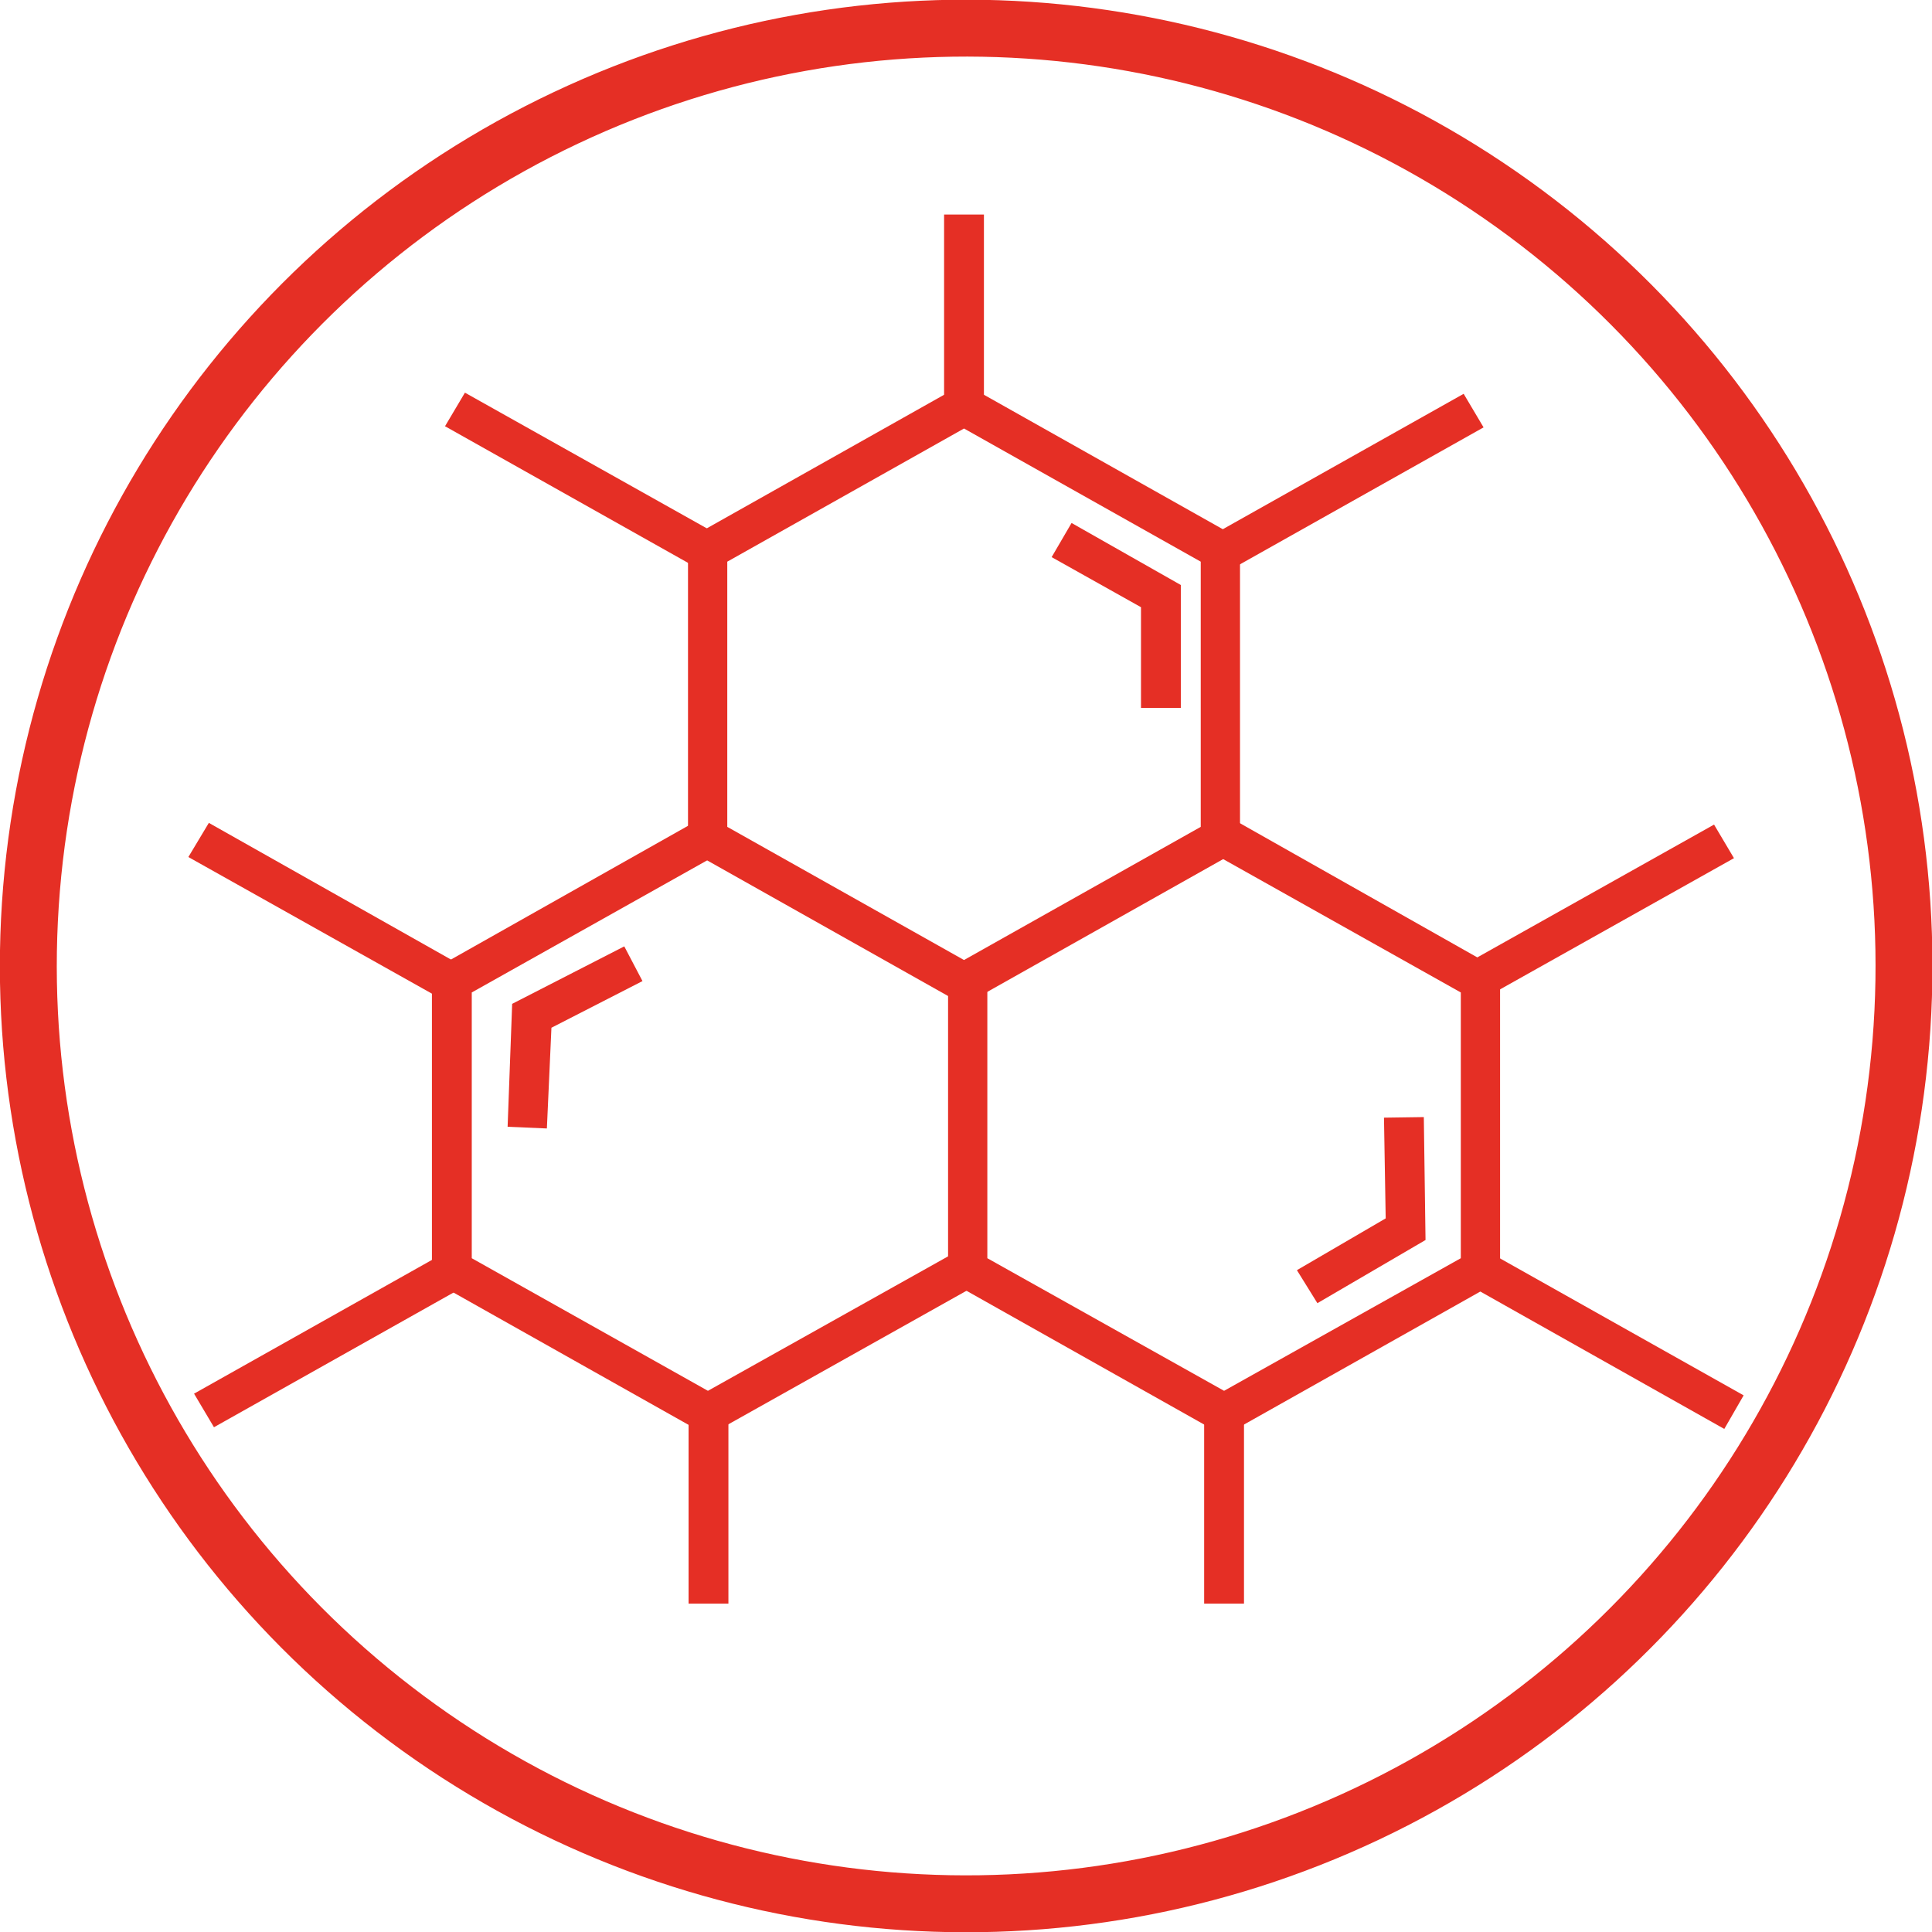
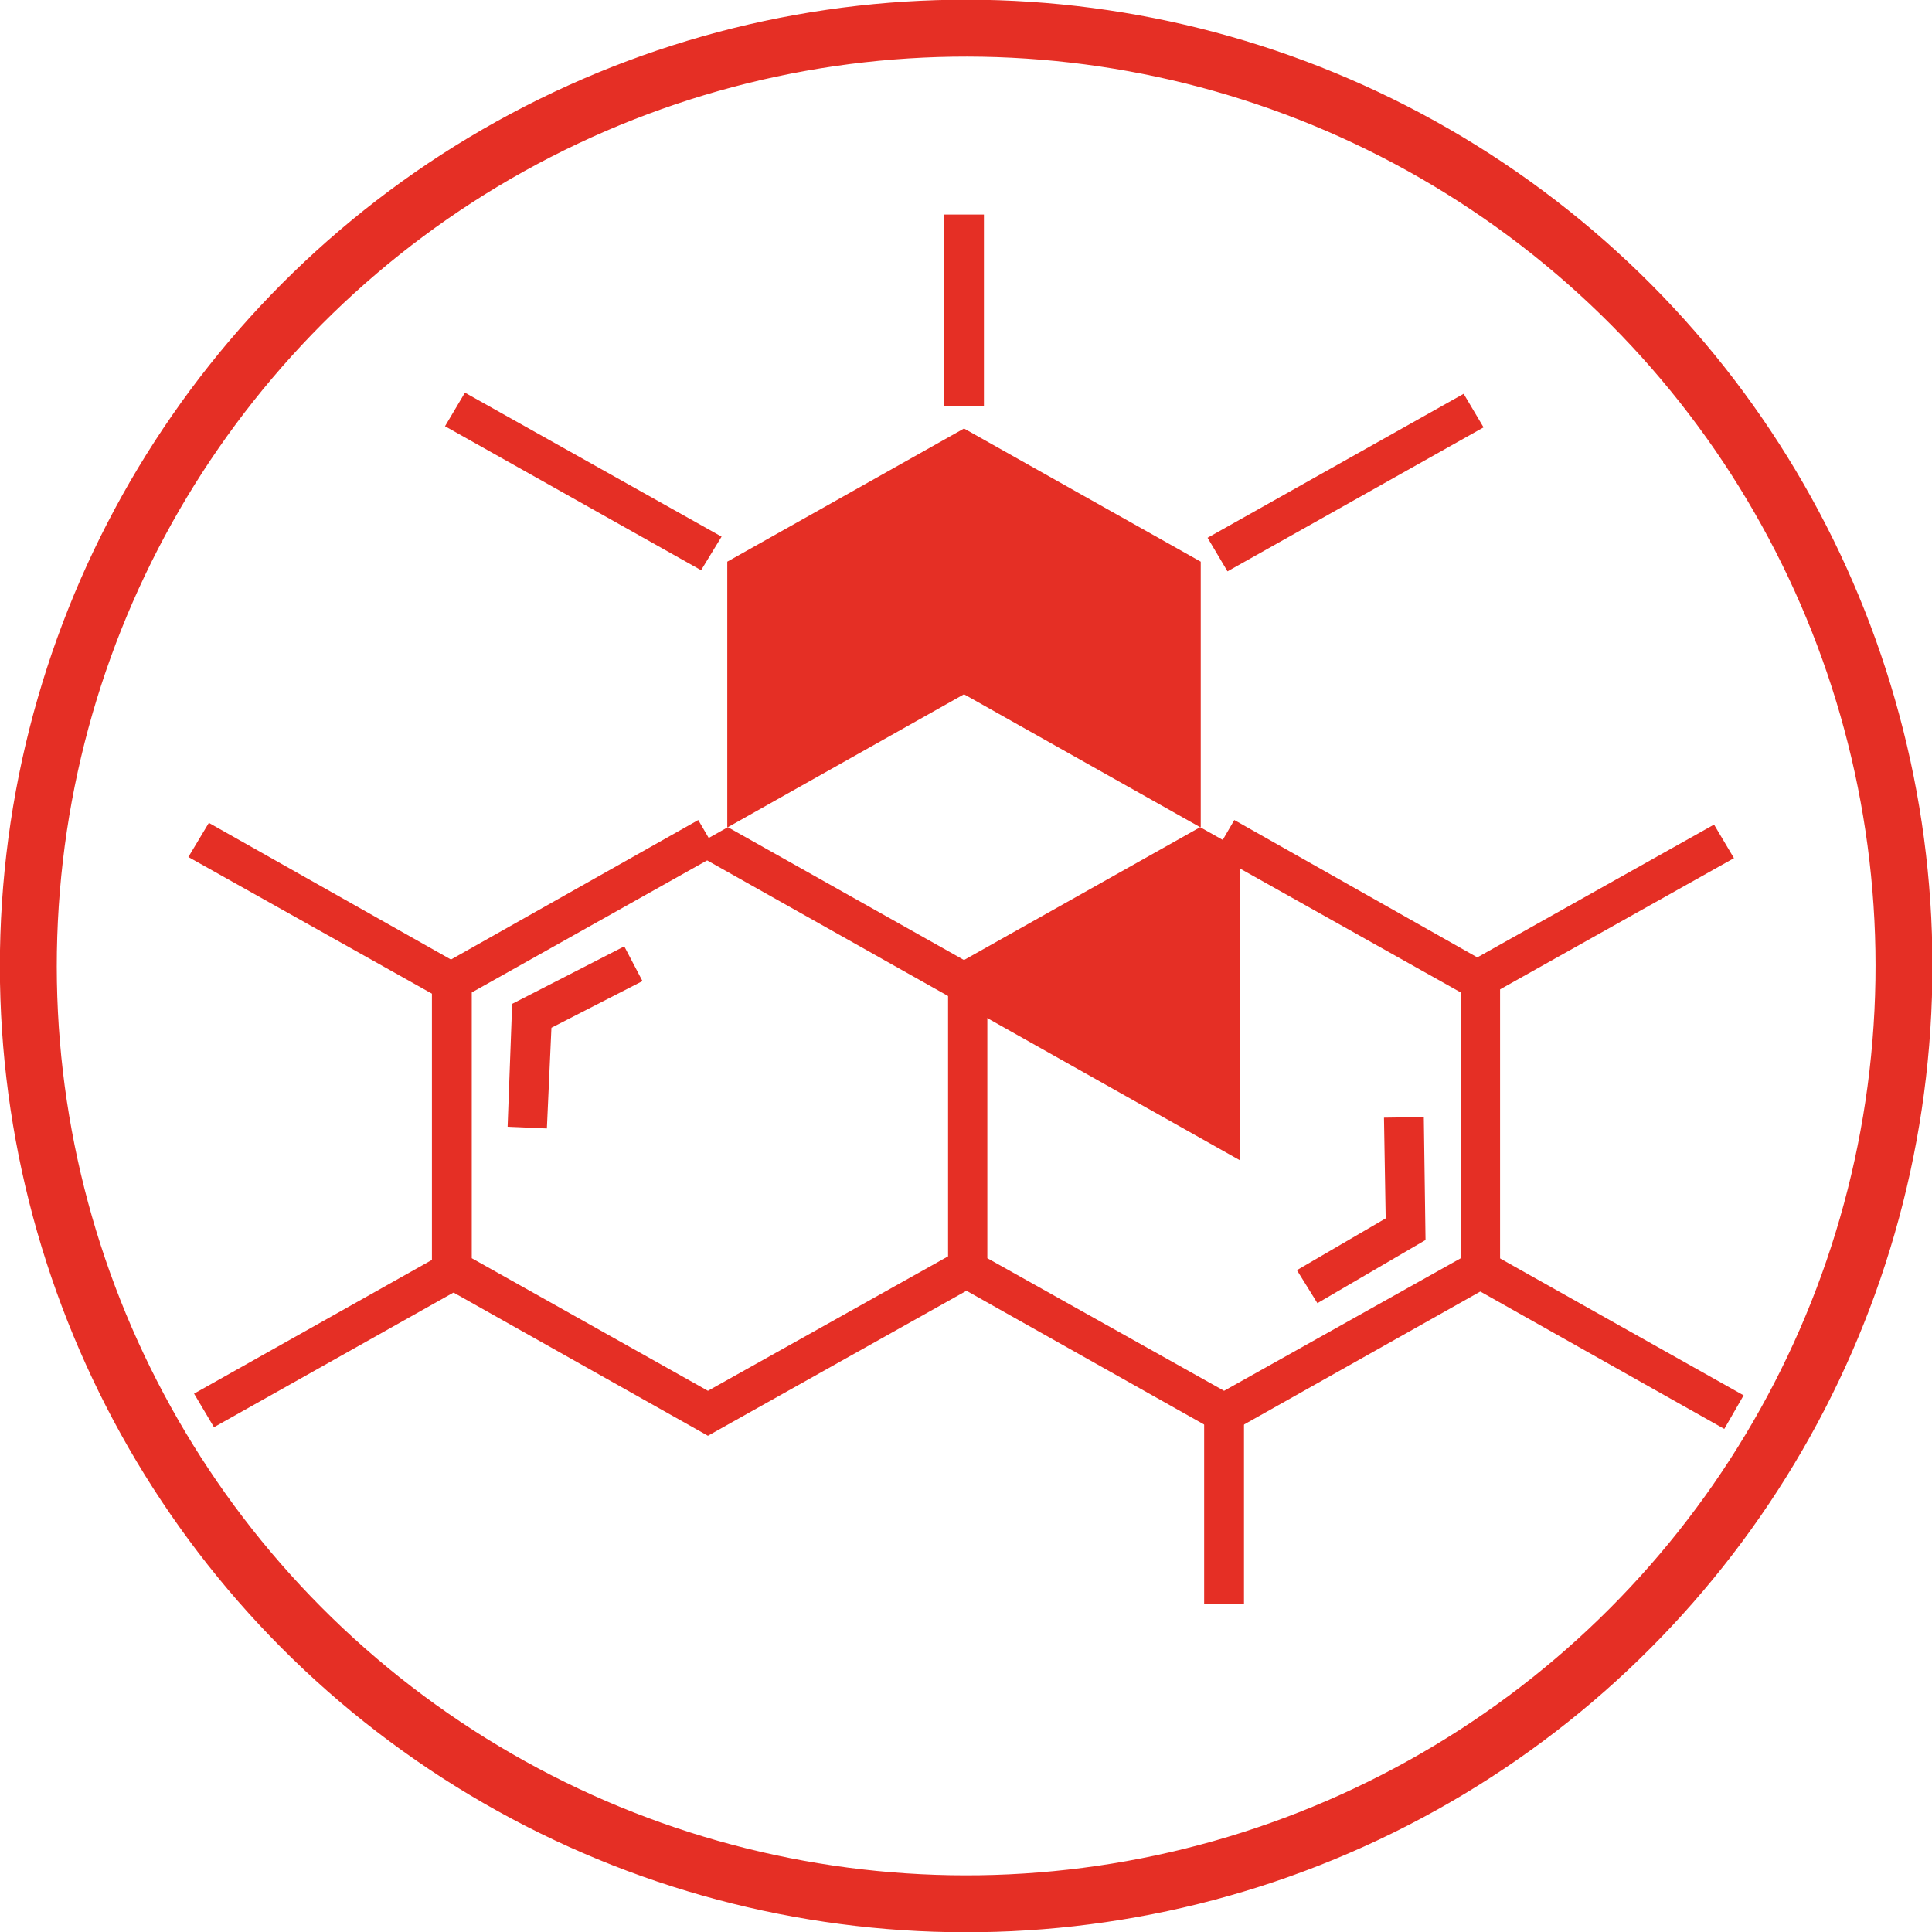
<svg xmlns="http://www.w3.org/2000/svg" viewBox="0 0 33.95 33.95">
  <defs>
    <style>.cls-1{fill:none;stroke:#e52f25;}.cls-2{fill:#e52f25;}</style>
  </defs>
  <g id="Ebene_2" data-name="Ebene 2">
    <g id="Ebene_1-2" data-name="Ebene 1">
      <circle class="cls-1" cx="16.98" cy="16.98" r="16.48" transform="translate(-6.65 21.26) rotate(-55.28)" />
-       <path class="cls-2" d="M16.94,17.66l-4.85-2.73V9.47l4.85-2.73,4.85,2.73v5.46Zm-4.16-3.13,4.16,2.34,4.16-2.34V9.87L16.94,7.53,12.78,9.87" />
+       <path class="cls-2" d="M16.94,17.66l-4.85-2.73l4.85-2.73,4.85,2.73v5.46Zm-4.16-3.13,4.16,2.34,4.16-2.34V9.87L16.94,7.53,12.78,9.87" />
      <polyline class="cls-2" points="20.75 12.44 20.05 12.44 20.05 10.67 18.48 9.79 18.83 9.19 20.75 10.28" />
      <polyline class="cls-2" points="9.61 19.83 8.92 19.8 9 17.64 10.97 16.63 11.29 17.24 9.69 18.06" />
      <polyline class="cls-2" points="23.15 22.9 22.79 22.32 24.35 21.41 24.32 19.64 25.02 19.63 25.05 21.79" />
      <polygon class="cls-2" points="21.57 10.04 21.22 9.45 25.72 6.92 26.07 7.51 21.57 10.04" />
      <polygon class="cls-2" points="25.96 17.61 25.61 17.02 30.12 14.49 30.47 15.08 25.96 17.61" />
      <polygon class="cls-2" points="3.76 25.08 3.41 24.49 7.91 21.96 8.26 22.55 3.76 25.08" />
      <polyline class="cls-2" points="21.51 25.23 16.66 22.5 16.66 17.24 17.35 17.24 17.35 22.11 21.51 24.44 25.67 22.11 25.67 17.44 21.34 15.01 21.69 14.41 26.36 17.05 26.36 22.5" />
      <polygon class="cls-2" points="30.3 25.11 25.79 22.57 26.14 21.99 30.64 24.52 30.3 25.11" />
      <polygon class="cls-2" points="7.82 17.59 3.31 15.06 3.67 14.46 8.17 17 7.82 17.59" />
      <polygon class="cls-2" points="12.32 10.02 7.82 7.49 8.17 6.9 12.68 9.43 12.32 10.02" />
      <polyline class="cls-2" points="12.44 25.23 7.59 22.5 7.59 17.05 12.27 14.41 12.62 15.01 8.29 17.44 8.29 22.11 12.44 24.44 16.78 22.01 17.13 22.6" />
      <rect class="cls-2" x="16.59" y="3.77" width="0.7" height="3.37" />
      <rect class="cls-2" x="21.16" y="24.81" width="0.7" height="3.37" />
-       <rect class="cls-2" x="12.1" y="24.81" width="0.7" height="3.37" />
    </g>
  </g>
</svg>